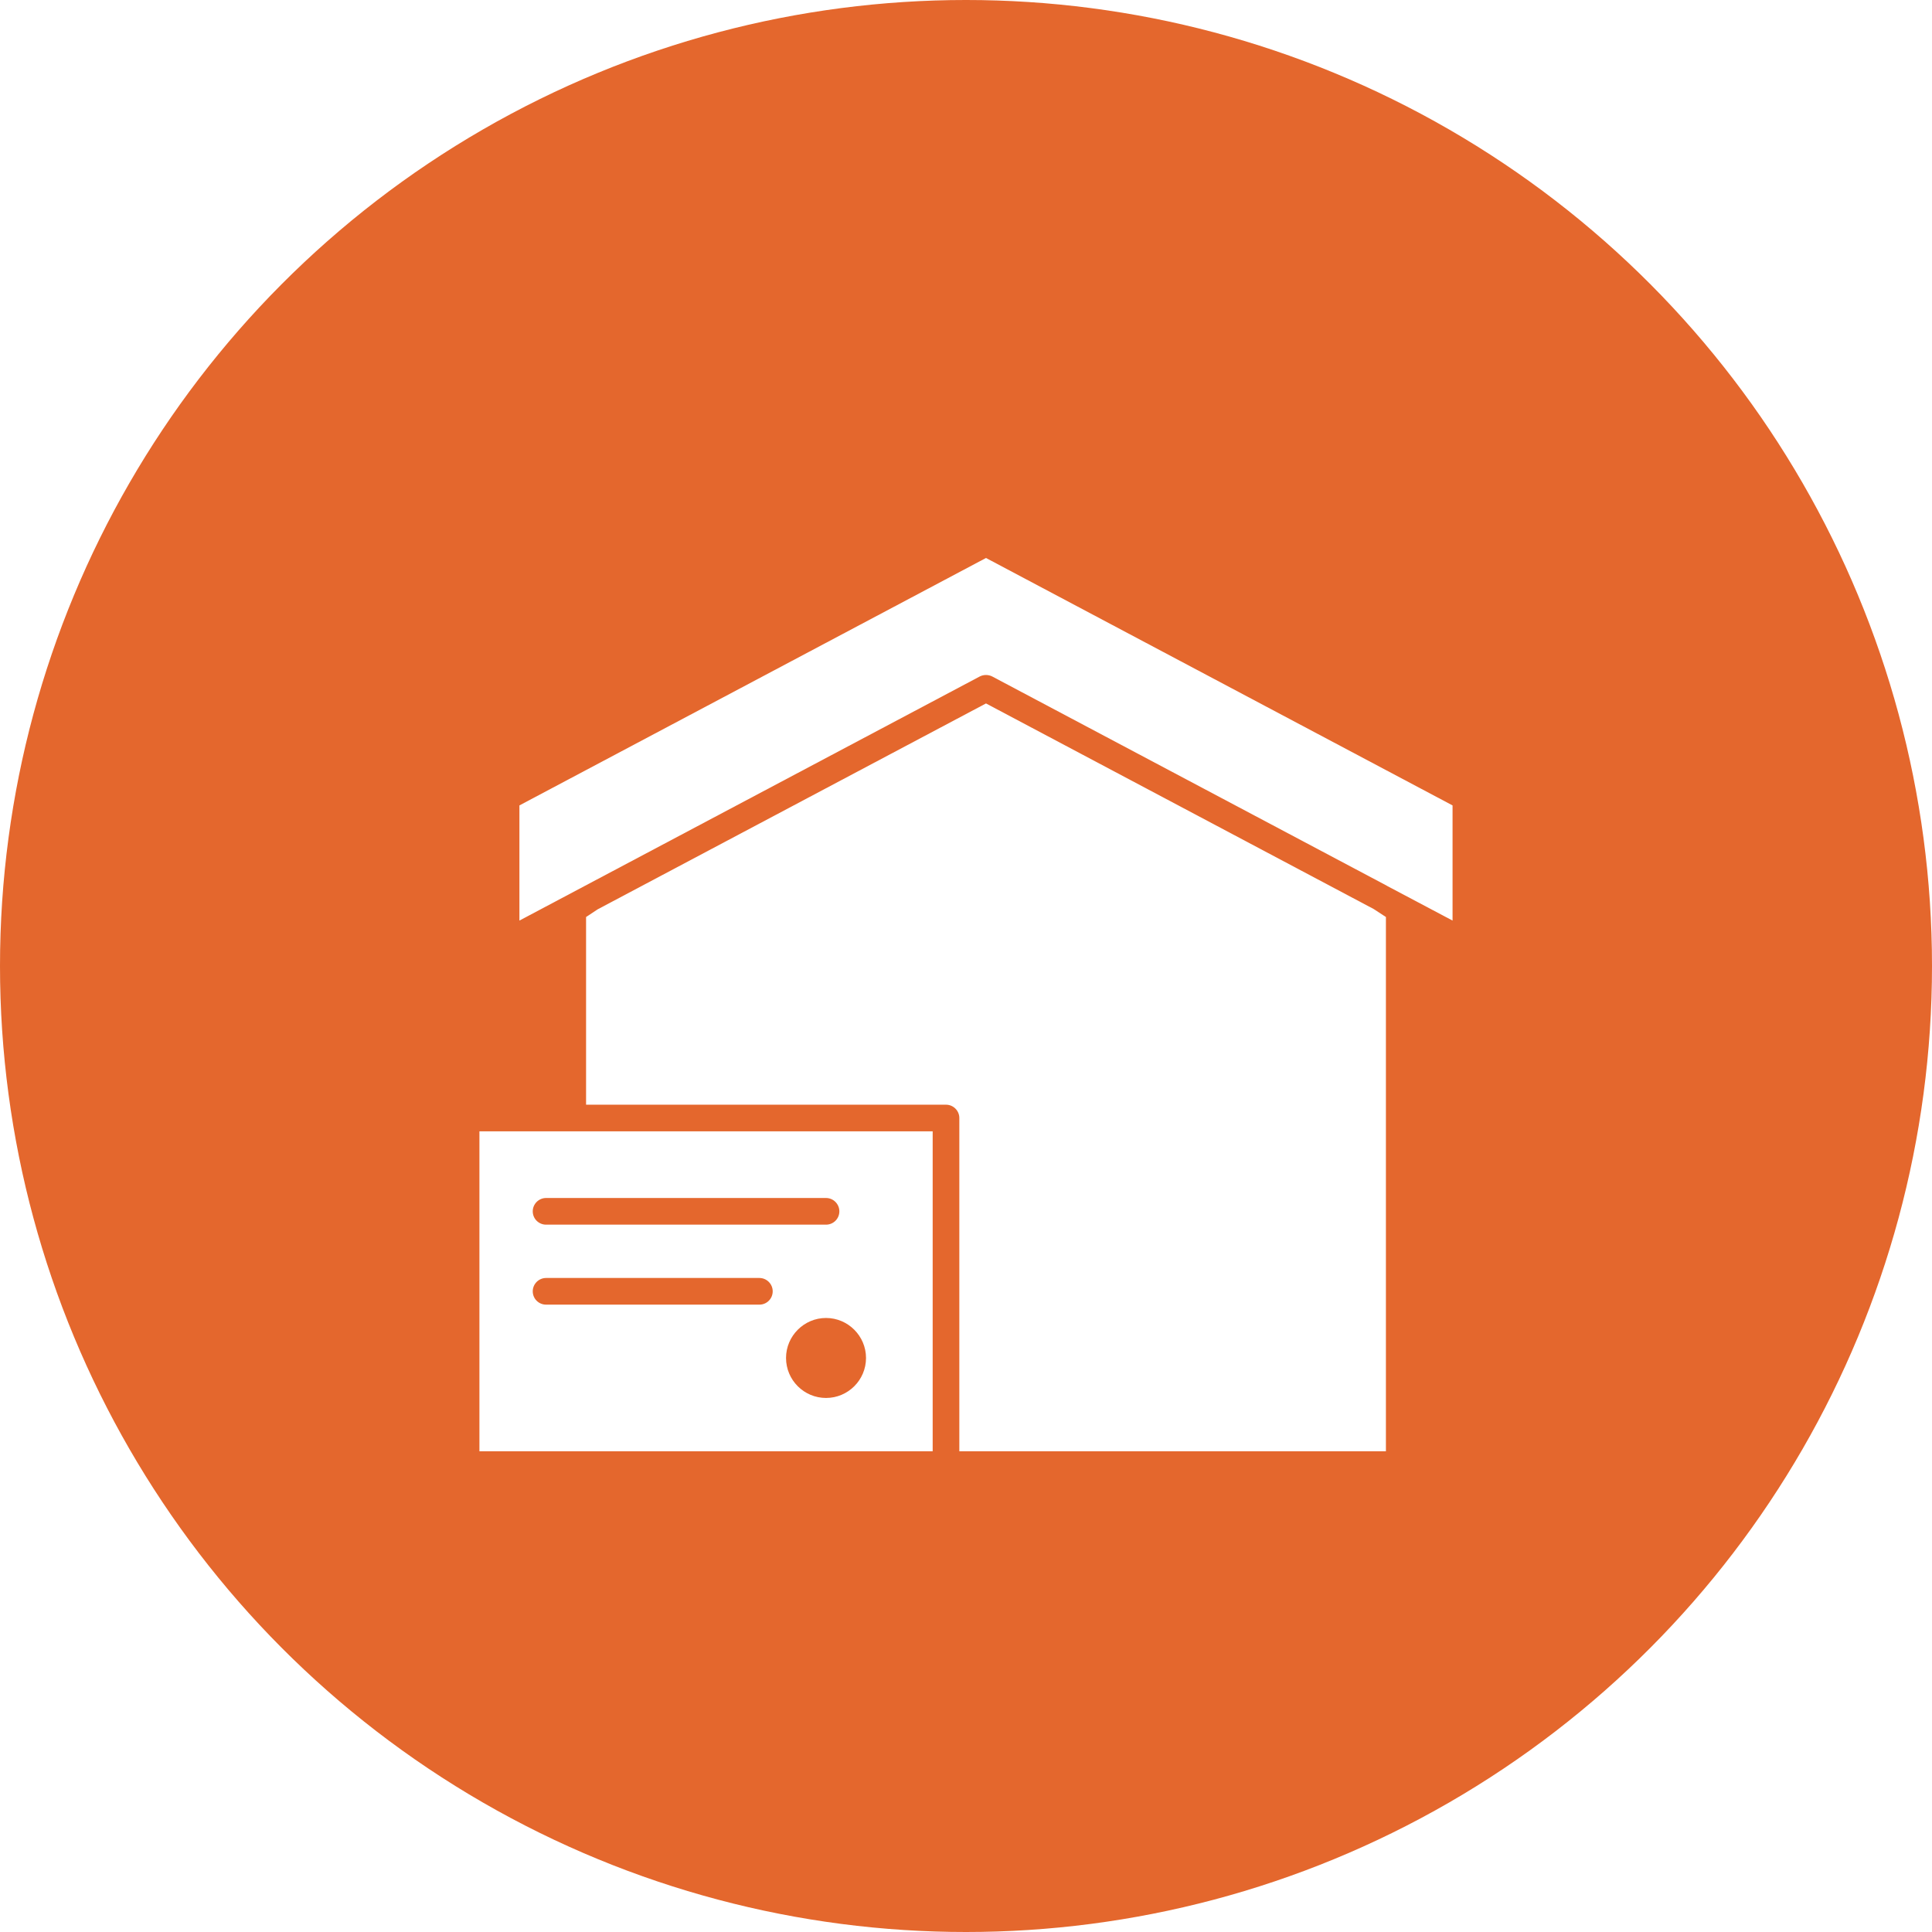
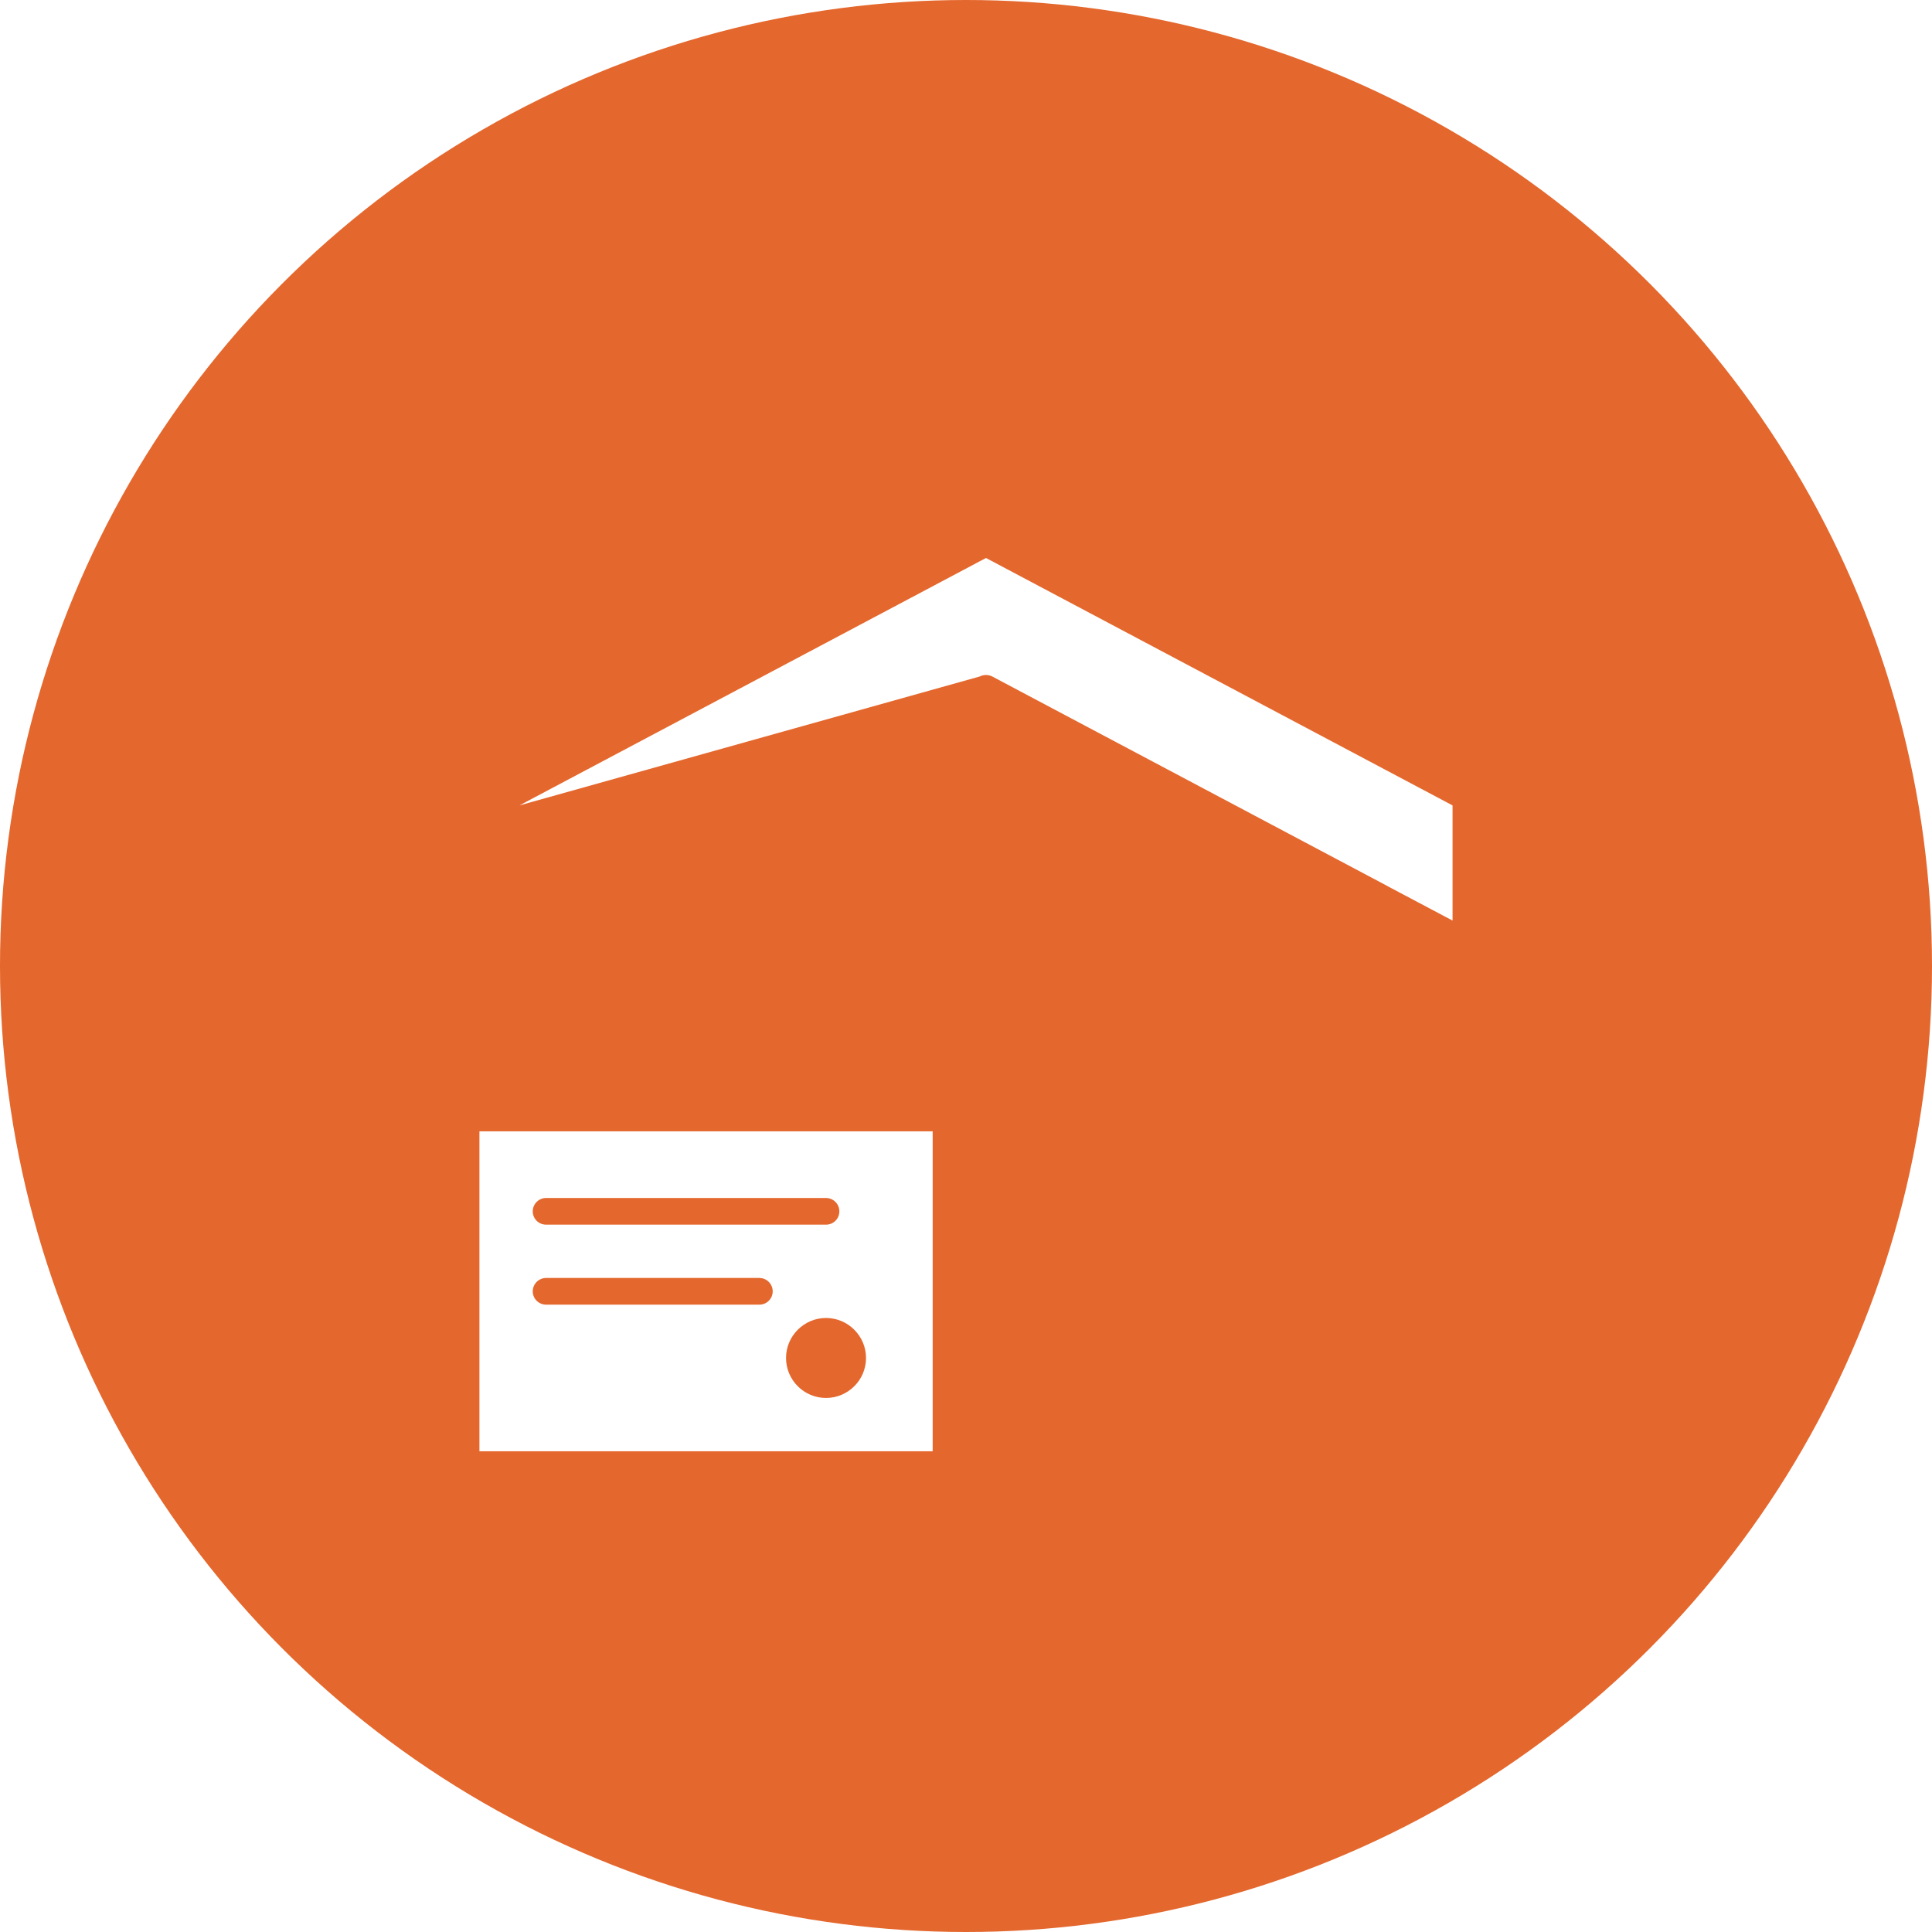
<svg xmlns="http://www.w3.org/2000/svg" width="100px" height="100px" viewBox="0 0 100 100" version="1.1">
  <title>Group 9</title>
  <desc>Created with Sketch.</desc>
  <defs>
    <filter x="-30.8%" y="-33.3%" width="161.5%" height="166.7%" filterUnits="objectBoundingBox" id="filter-1">
      <feOffset dx="0" dy="2" in="SourceAlpha" result="shadowOffsetOuter1" />
      <feGaussianBlur stdDeviation="3" in="shadowOffsetOuter1" result="shadowBlurOuter1" />
      <feColorMatrix values="0 0 0 0 0   0 0 0 0 0   0 0 0 0 0  0 0 0 0.199 0" type="matrix" in="shadowBlurOuter1" result="shadowMatrixOuter1" />
      <feMerge>
        <feMergeNode in="shadowMatrixOuter1" />
        <feMergeNode in="SourceGraphic" />
      </feMerge>
    </filter>
  </defs>
  <g id="Page-1" stroke="none" stroke-width="1" fill="none" fill-rule="evenodd">
    <g id="Group-9">
      <circle id="Oval" fill="#E4672D" cx="50" cy="50" r="50" />
      <g id="Group-8" filter="url(#filter-1)" transform="translate(24, 26)" fill="#FFFFFF">
-         <path d="M27.035,0.881 L2.885,13.688 L2.885,19.649 L26.711,7.015 C26.91,6.912 27.159,6.912 27.359,7.015 L47.776,17.841 L47.783,17.848 L51.184,19.649 L51.184,13.688 L27.035,0.881 Z" id="Fill-2" />
+         <path d="M27.035,0.881 L2.885,13.688 L26.711,7.015 C26.91,6.912 27.159,6.912 27.359,7.015 L47.776,17.841 L47.783,17.848 L51.184,19.649 L51.184,13.688 L27.035,0.881 Z" id="Fill-2" />
        <path d="M4.265,38.148 L15.305,38.148 C15.684,38.148 15.995,38.459 15.995,38.838 C15.995,39.224 15.684,39.528 15.305,39.528 L4.265,39.528 C3.886,39.528 3.575,39.224 3.575,38.838 C3.575,38.459 3.886,38.148 4.265,38.148 L4.265,38.148 Z M4.265,34.008 L18.755,34.008 C19.134,34.008 19.445,34.319 19.445,34.698 C19.445,35.085 19.134,35.388 18.755,35.388 L4.265,35.388 C3.886,35.388 3.575,35.085 3.575,34.698 C3.575,34.319 3.886,34.008 4.265,34.008 L4.265,34.008 Z M20.825,42.288 C20.825,43.433 19.893,44.358 18.755,44.358 C17.617,44.358 16.685,43.433 16.685,42.288 C16.685,41.15 17.617,40.218 18.755,40.218 C19.893,40.218 20.825,41.15 20.825,42.288 L20.825,42.288 Z M0.815,47.118 L24.275,47.118 L24.275,30.558 L0.815,30.558 L0.815,47.118 Z" id="Fill-4" />
-         <path d="M27.035,8.41 L6.942,19.063 L6.335,19.464 L6.335,29.179 L24.965,29.179 C25.345,29.179 25.655,29.49 25.655,29.868 L25.655,47.118 L47.735,47.118 L47.735,19.464 L47.1,19.05 L27.035,8.41 Z" id="Fill-6" />
      </g>
    </g>
  </g>
</svg>